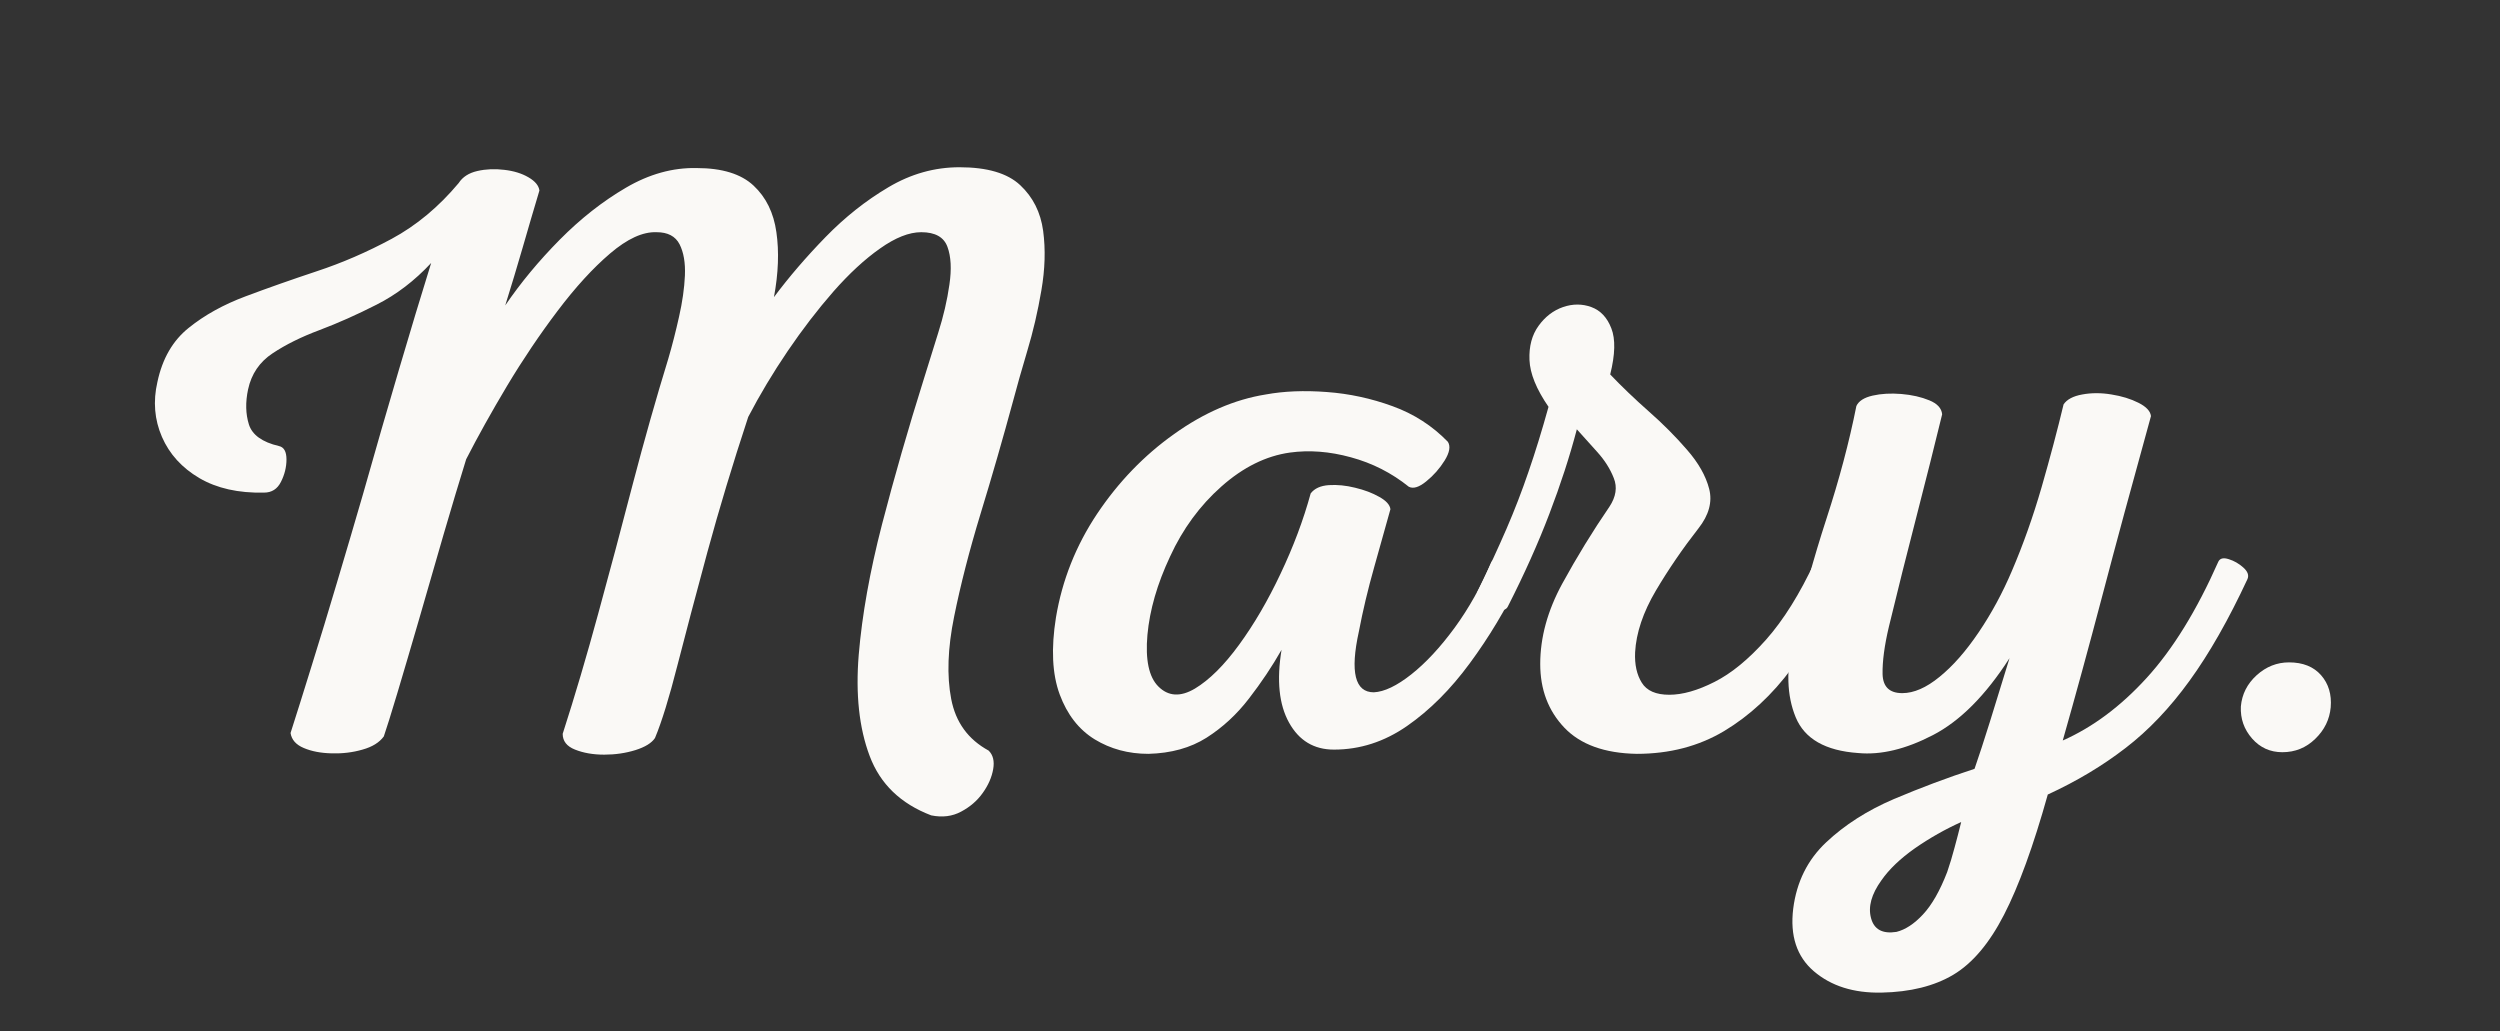
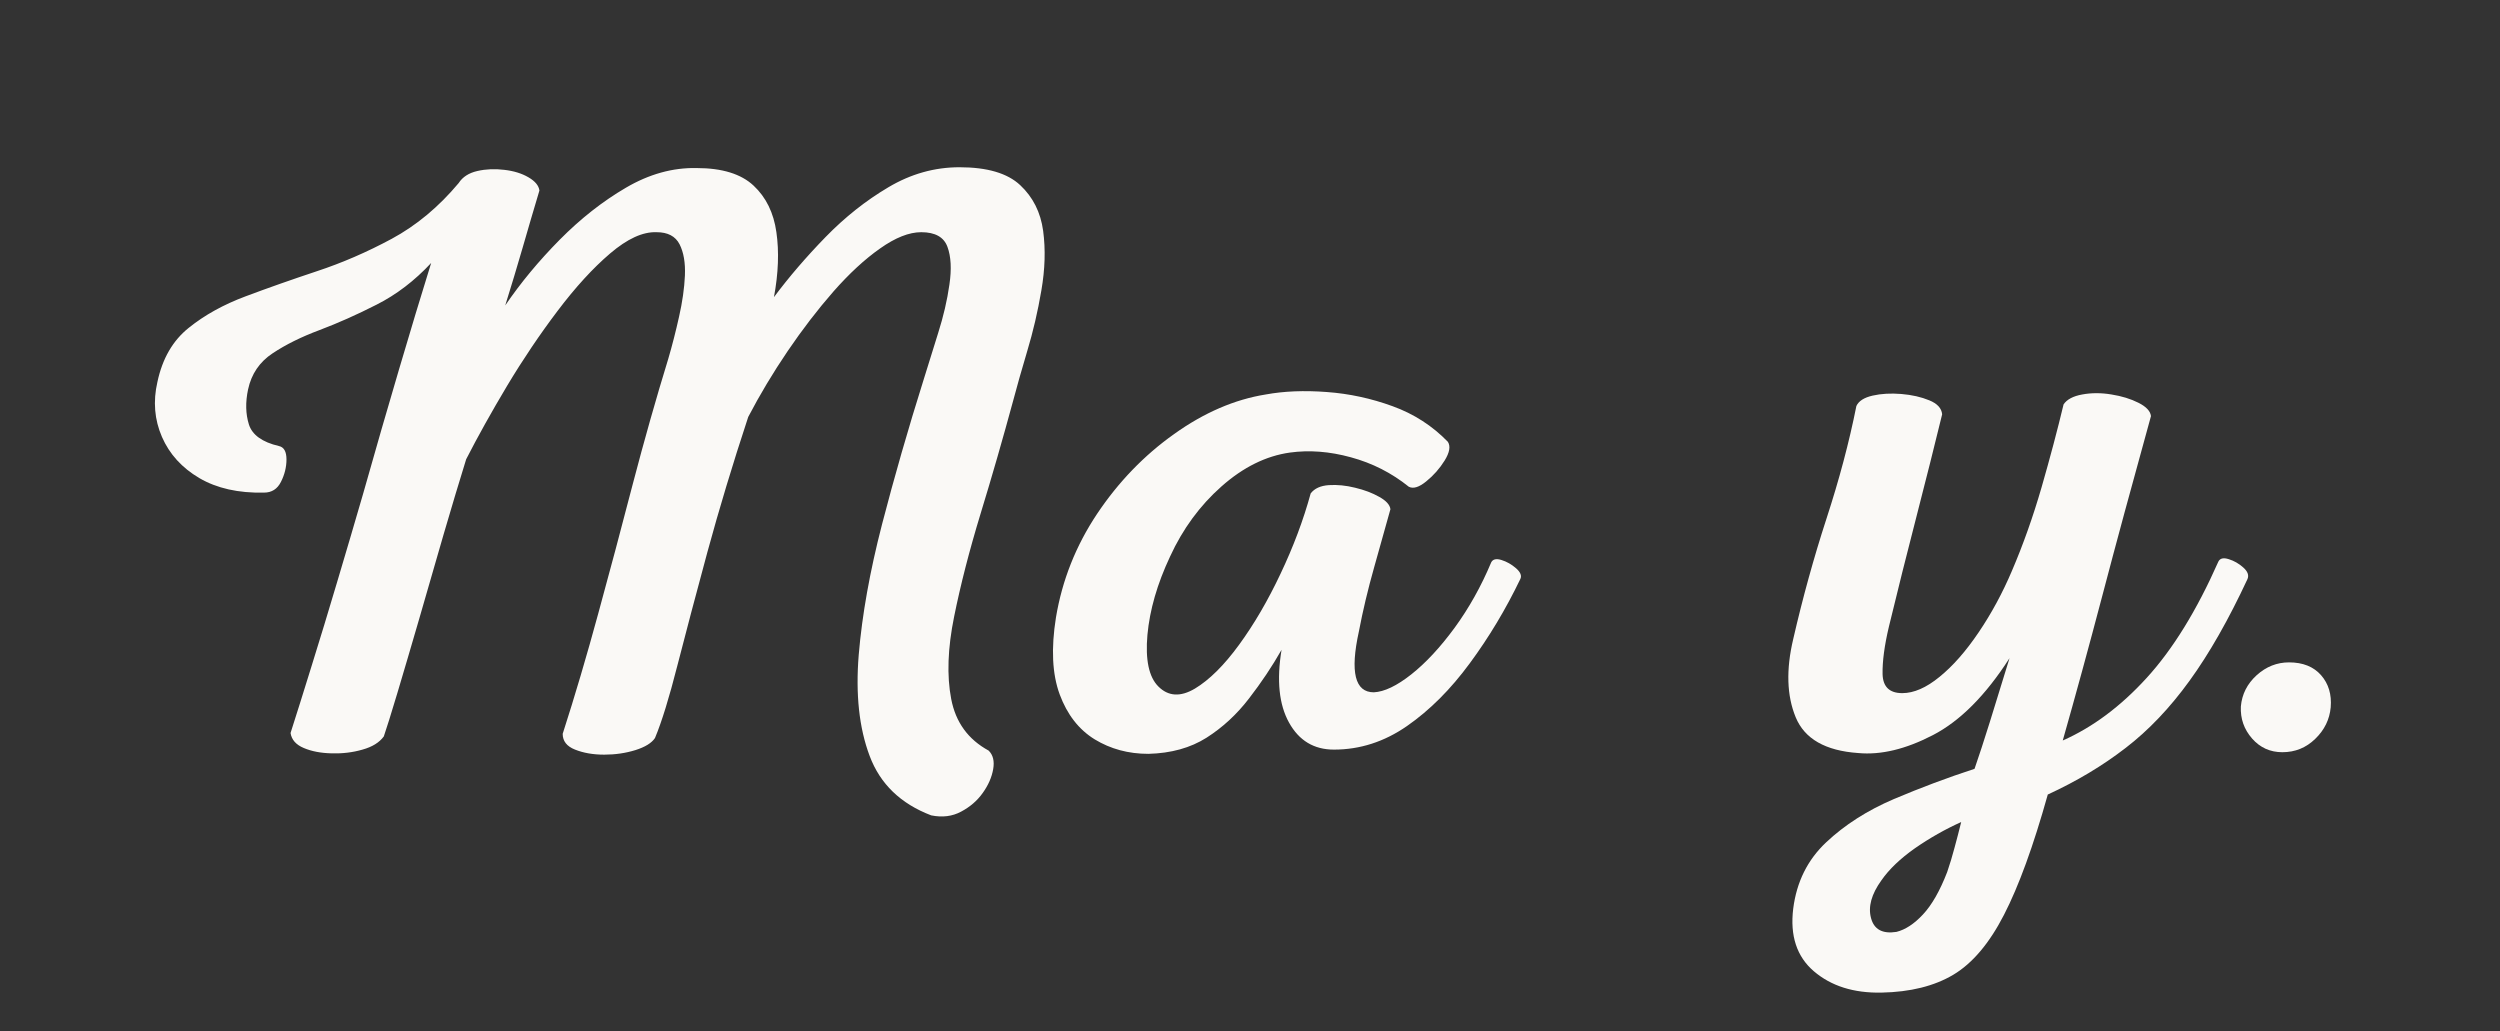
<svg xmlns="http://www.w3.org/2000/svg" width="320" zoomAndPan="magnify" viewBox="0 0 240 99" height="132" preserveAspectRatio="xMidYMid meet" version="1.0">
  <rect x="0" y="0" width="240" height="99" fill="#333333" stroke="none" />
  <defs>
    <g />
  </defs>
  <g fill="#faf9f6" fill-opacity="1">
    <g transform="translate(7.846, 71.65)">
      <g>
        <path d="M 81.547 6.625 C 78.617 5.508 76.648 3.609 75.641 0.922 C 74.629 -1.766 74.281 -5.008 74.594 -8.812 C 74.914 -12.625 75.66 -16.789 76.828 -21.312 C 78.004 -25.844 79.336 -30.477 80.828 -35.219 C 81.254 -36.602 81.719 -38.094 82.219 -39.688 C 82.727 -41.289 83.086 -42.836 83.297 -44.328 C 83.516 -45.816 83.453 -47.023 83.109 -47.953 C 82.766 -48.891 81.926 -49.359 80.594 -49.359 C 79.426 -49.359 78.109 -48.836 76.641 -47.797 C 75.172 -46.766 73.676 -45.383 72.156 -43.656 C 70.645 -41.926 69.18 -40.02 67.766 -37.938 C 66.359 -35.863 65.098 -33.758 63.984 -31.625 C 62.492 -27.102 61.188 -22.773 60.062 -18.641 C 58.945 -14.516 57.988 -10.895 57.188 -7.781 C 56.395 -4.664 55.676 -2.336 55.031 -0.797 C 54.707 -0.316 54.082 0.066 53.156 0.359 C 52.227 0.648 51.227 0.797 50.156 0.797 C 49.094 0.797 48.16 0.633 47.359 0.312 C 46.566 0 46.172 -0.504 46.172 -1.203 C 47.336 -4.816 48.477 -8.676 49.594 -12.781 C 50.719 -16.883 51.82 -21.023 52.906 -25.203 C 54 -29.379 55.133 -33.383 56.312 -37.219 C 56.688 -38.5 57.031 -39.844 57.344 -41.25 C 57.664 -42.664 57.852 -43.984 57.906 -45.203 C 57.957 -46.43 57.785 -47.43 57.391 -48.203 C 56.992 -48.973 56.258 -49.359 55.188 -49.359 C 53.863 -49.41 52.375 -48.727 50.719 -47.312 C 49.07 -45.906 47.395 -44.07 45.688 -41.812 C 43.977 -39.551 42.363 -37.156 40.844 -34.625 C 39.332 -32.094 38.02 -29.738 36.906 -27.562 C 36.258 -25.477 35.535 -23.066 34.734 -20.328 C 33.941 -17.586 33.16 -14.883 32.391 -12.219 C 31.617 -9.562 30.926 -7.207 30.312 -5.156 C 29.695 -3.102 29.258 -1.703 29 -0.953 C 28.57 -0.367 27.891 0.051 26.953 0.312 C 26.023 0.582 25.039 0.703 24 0.672 C 22.957 0.648 22.062 0.477 21.312 0.156 C 20.57 -0.156 20.148 -0.633 20.047 -1.281 C 20.629 -3.094 21.305 -5.25 22.078 -7.75 C 22.859 -10.25 23.672 -12.922 24.516 -15.766 C 25.367 -18.617 26.195 -21.43 27 -24.203 C 28.219 -28.516 29.375 -32.52 30.469 -36.219 C 31.562 -39.926 32.586 -43.32 33.547 -46.406 C 31.953 -44.695 30.207 -43.363 28.312 -42.406 C 26.426 -41.445 24.602 -40.633 22.844 -39.969 C 21.082 -39.312 19.578 -38.566 18.328 -37.734 C 17.078 -36.91 16.289 -35.754 15.969 -34.266 C 15.707 -33.035 15.734 -31.914 16.047 -30.906 C 16.367 -29.895 17.332 -29.203 18.938 -28.828 C 19.414 -28.723 19.656 -28.297 19.656 -27.547 C 19.656 -26.805 19.477 -26.086 19.125 -25.391 C 18.781 -24.703 18.238 -24.359 17.5 -24.359 C 15.039 -24.305 12.973 -24.77 11.297 -25.75 C 9.617 -26.738 8.422 -28.055 7.703 -29.703 C 6.984 -31.359 6.836 -33.117 7.266 -34.984 C 7.742 -37.223 8.742 -38.953 10.266 -40.172 C 11.785 -41.398 13.609 -42.41 15.734 -43.203 C 17.867 -44.004 20.145 -44.805 22.562 -45.609 C 24.988 -46.41 27.383 -47.445 29.75 -48.719 C 32.125 -50 34.27 -51.785 36.188 -54.078 C 36.562 -54.66 37.16 -55.047 37.984 -55.234 C 38.805 -55.422 39.672 -55.457 40.578 -55.344 C 41.484 -55.238 42.254 -55 42.891 -54.625 C 43.523 -54.258 43.875 -53.836 43.938 -53.359 C 43.395 -51.547 42.859 -49.719 42.328 -47.875 C 41.797 -46.039 41.238 -44.191 40.656 -42.328 C 42.145 -44.516 43.891 -46.617 45.891 -48.641 C 47.891 -50.66 50.004 -52.32 52.234 -53.625 C 54.473 -54.938 56.738 -55.566 59.031 -55.516 C 61.477 -55.516 63.301 -54.953 64.5 -53.828 C 65.695 -52.711 66.426 -51.223 66.688 -49.359 C 66.957 -47.492 66.879 -45.414 66.453 -43.125 C 67.891 -45.051 69.539 -46.973 71.406 -48.891 C 73.27 -50.805 75.281 -52.398 77.438 -53.672 C 79.594 -54.953 81.867 -55.594 84.266 -55.594 C 86.93 -55.594 88.875 -55.02 90.094 -53.875 C 91.32 -52.727 92.055 -51.266 92.297 -49.484 C 92.535 -47.703 92.477 -45.797 92.125 -43.766 C 91.781 -41.742 91.328 -39.801 90.766 -37.938 C 90.211 -36.07 89.773 -34.531 89.453 -33.312 C 88.441 -29.582 87.391 -25.93 86.297 -22.359 C 85.211 -18.797 84.363 -15.492 83.75 -12.453 C 83.133 -9.422 83.039 -6.785 83.469 -4.547 C 83.895 -2.316 85.094 -0.664 87.062 0.406 C 87.488 0.82 87.633 1.414 87.5 2.188 C 87.363 2.969 87.031 3.727 86.5 4.469 C 85.969 5.219 85.273 5.816 84.422 6.266 C 83.578 6.723 82.617 6.844 81.547 6.625 Z M 81.547 6.625" />
      </g>
    </g>
  </g>
  <g fill="#faf9f6" fill-opacity="1">
    <g transform="translate(102.497, 71.65)">
      <g>
        <path d="M 19.016 -33.781 C 20.766 -34.102 22.719 -34.18 24.875 -34.016 C 27.031 -33.859 29.133 -33.406 31.188 -32.656 C 33.238 -31.914 35.008 -30.773 36.5 -29.234 C 36.77 -28.805 36.664 -28.207 36.188 -27.438 C 35.707 -26.664 35.117 -26 34.422 -25.438 C 33.734 -24.875 33.176 -24.703 32.75 -24.922 C 31.094 -26.254 29.238 -27.195 27.188 -27.75 C 25.145 -28.312 23.191 -28.461 21.328 -28.203 C 19.035 -27.879 16.848 -26.797 14.766 -24.953 C 12.691 -23.117 11.047 -20.875 9.828 -18.219 C 8.598 -15.602 7.875 -13.098 7.656 -10.703 C 7.445 -8.305 7.797 -6.656 8.703 -5.75 C 9.66 -4.789 10.832 -4.723 12.219 -5.547 C 13.602 -6.379 15.016 -7.781 16.453 -9.75 C 17.891 -11.719 19.219 -13.992 20.438 -16.578 C 21.664 -19.16 22.629 -21.727 23.328 -24.281 C 23.691 -24.758 24.273 -25.023 25.078 -25.078 C 25.879 -25.129 26.719 -25.047 27.594 -24.828 C 28.477 -24.617 29.25 -24.328 29.906 -23.953 C 30.57 -23.586 30.93 -23.191 30.984 -22.766 C 30.566 -21.273 30.051 -19.438 29.438 -17.25 C 28.82 -15.07 28.328 -12.992 27.953 -11.016 C 27.098 -7.129 27.578 -5.188 29.391 -5.188 C 30.398 -5.238 31.598 -5.812 32.984 -6.906 C 34.367 -8 35.754 -9.488 37.141 -11.375 C 38.523 -13.27 39.695 -15.363 40.656 -17.656 C 40.812 -17.969 41.141 -18.047 41.641 -17.891 C 42.148 -17.734 42.617 -17.469 43.047 -17.094 C 43.473 -16.719 43.609 -16.375 43.453 -16.062 C 42.066 -13.176 40.453 -10.484 38.609 -7.984 C 36.773 -5.484 34.766 -3.473 32.578 -1.953 C 30.398 -0.441 28.062 0.312 25.562 0.312 C 23.645 0.312 22.207 -0.551 21.25 -2.281 C 20.289 -4.008 20.051 -6.336 20.531 -9.266 C 19.625 -7.672 18.582 -6.113 17.406 -4.594 C 16.238 -3.07 14.879 -1.816 13.328 -0.828 C 11.785 0.148 9.926 0.664 7.75 0.719 C 5.832 0.719 4.113 0.254 2.594 -0.672 C 1.07 -1.609 -0.047 -3.047 -0.766 -4.984 C -1.484 -6.93 -1.602 -9.395 -1.125 -12.375 C -0.531 -15.945 0.785 -19.266 2.828 -22.328 C 4.879 -25.391 7.344 -27.941 10.219 -29.984 C 13.094 -32.035 16.023 -33.301 19.016 -33.781 Z M 19.016 -33.781" />
      </g>
    </g>
  </g>
  <g fill="#faf9f6" fill-opacity="1">
    <g transform="translate(142.674, 71.65)">
      <g>
-         <path d="M 2.078 -13.422 C 1.922 -13.098 1.562 -13.004 1 -13.141 C 0.438 -13.273 -0.039 -13.523 -0.438 -13.891 C -0.832 -14.266 -0.953 -14.613 -0.797 -14.938 C 0.266 -17.125 1.18 -19.109 1.953 -20.891 C 2.723 -22.672 3.426 -24.492 4.062 -26.359 C 4.707 -28.223 5.348 -30.301 5.984 -32.594 C 4.816 -34.289 4.207 -35.789 4.156 -37.094 C 4.102 -38.406 4.395 -39.5 5.031 -40.375 C 5.664 -41.25 6.445 -41.848 7.375 -42.172 C 8.312 -42.492 9.219 -42.492 10.094 -42.172 C 10.977 -41.848 11.617 -41.164 12.016 -40.125 C 12.422 -39.094 12.383 -37.617 11.906 -35.703 C 13.02 -34.535 14.254 -33.352 15.609 -32.156 C 16.973 -30.957 18.195 -29.727 19.281 -28.469 C 20.375 -27.219 21.082 -25.969 21.406 -24.719 C 21.727 -23.469 21.383 -22.203 20.375 -20.922 C 18.875 -19.004 17.508 -17.008 16.281 -14.938 C 15.062 -12.863 14.398 -10.895 14.297 -9.031 C 14.242 -7.852 14.457 -6.879 14.938 -6.109 C 15.414 -5.336 16.297 -4.953 17.578 -4.953 C 18.848 -4.953 20.297 -5.363 21.922 -6.188 C 23.547 -7.008 25.195 -8.363 26.875 -10.25 C 28.551 -12.145 30.109 -14.641 31.547 -17.734 C 31.711 -18.055 32.035 -18.125 32.516 -17.938 C 32.992 -17.75 33.441 -17.469 33.859 -17.094 C 34.285 -16.719 34.422 -16.375 34.266 -16.062 C 32.879 -12.914 31.238 -10.062 29.344 -7.5 C 27.457 -4.945 25.289 -2.938 22.844 -1.469 C 20.395 -0.008 17.598 0.719 14.453 0.719 C 11.367 0.664 9.051 -0.172 7.5 -1.797 C 5.957 -3.422 5.188 -5.457 5.188 -7.906 C 5.188 -10.457 5.891 -13.023 7.297 -15.609 C 8.711 -18.191 10.223 -20.656 11.828 -23 C 12.461 -23.957 12.602 -24.875 12.25 -25.75 C 11.906 -26.633 11.375 -27.473 10.656 -28.266 C 9.938 -29.066 9.285 -29.789 8.703 -30.438 C 8.016 -27.82 7.133 -25.113 6.062 -22.312 C 5 -19.52 3.672 -16.555 2.078 -13.422 Z M 2.078 -13.422" />
-       </g>
+         </g>
    </g>
  </g>
  <g fill="#faf9f6" fill-opacity="1">
    <g transform="translate(173.665, 71.65)">
      <g>
        <path d="M 6.953 23.641 C 4.285 23.691 2.125 23.008 0.469 21.594 C -1.176 20.188 -1.836 18.18 -1.516 15.578 C -1.191 13.016 -0.141 10.895 1.641 9.219 C 3.422 7.539 5.586 6.156 8.141 5.062 C 10.703 3.977 13.285 3.008 15.891 2.156 C 16.316 0.926 16.812 -0.586 17.375 -2.391 C 17.938 -4.203 18.562 -6.227 19.25 -8.469 C 16.957 -4.895 14.504 -2.43 11.891 -1.078 C 9.285 0.273 6.895 0.848 4.719 0.641 C 1.57 0.422 -0.426 -0.723 -1.281 -2.797 C -2.133 -4.867 -2.211 -7.367 -1.516 -10.297 C -0.609 -14.242 0.453 -18.094 1.672 -21.844 C 2.898 -25.602 3.859 -29.211 4.547 -32.672 C 4.766 -33.148 5.285 -33.484 6.109 -33.672 C 6.93 -33.859 7.848 -33.91 8.859 -33.828 C 9.879 -33.742 10.773 -33.539 11.547 -33.219 C 12.316 -32.906 12.727 -32.457 12.781 -31.875 C 12.082 -29 11.27 -25.766 10.344 -22.172 C 9.414 -18.578 8.523 -15.02 7.672 -11.5 C 7.242 -9.688 7.039 -8.164 7.062 -6.938 C 7.094 -5.719 7.723 -5.109 8.953 -5.109 C 10.066 -5.109 11.258 -5.629 12.531 -6.672 C 13.812 -7.711 15.062 -9.133 16.281 -10.938 C 17.508 -12.75 18.578 -14.723 19.484 -16.859 C 20.555 -19.359 21.504 -22.031 22.328 -24.875 C 23.148 -27.727 23.852 -30.379 24.438 -32.828 C 24.758 -33.305 25.359 -33.625 26.234 -33.781 C 27.117 -33.945 28.051 -33.945 29.031 -33.781 C 30.02 -33.625 30.883 -33.359 31.625 -32.984 C 32.375 -32.609 32.773 -32.18 32.828 -31.703 C 31.016 -25.16 29.457 -19.41 28.156 -14.453 C 26.852 -9.504 25.586 -4.875 24.359 -0.562 C 27.234 -1.832 29.922 -3.836 32.422 -6.578 C 34.93 -9.328 37.223 -13.047 39.297 -17.734 C 39.453 -18.055 39.785 -18.133 40.297 -17.969 C 40.805 -17.812 41.27 -17.547 41.688 -17.172 C 42.113 -16.797 42.25 -16.426 42.094 -16.062 C 40.281 -12.164 38.426 -8.91 36.531 -6.297 C 34.645 -3.691 32.598 -1.539 30.391 0.156 C 28.18 1.863 25.691 3.352 22.922 4.625 C 21.535 9.582 20.133 13.43 18.719 16.172 C 17.312 18.91 15.691 20.828 13.859 21.922 C 12.023 23.016 9.723 23.586 6.953 23.641 Z M 8.391 17.812 C 9.242 17.602 10.094 17.047 10.938 16.141 C 11.789 15.234 12.566 13.875 13.266 12.062 C 13.523 11.312 13.758 10.535 13.969 9.734 C 14.188 8.941 14.398 8.117 14.609 7.266 C 13.066 7.961 11.586 8.801 10.172 9.781 C 8.766 10.77 7.691 11.797 6.953 12.859 C 5.992 14.191 5.66 15.398 5.953 16.484 C 6.242 17.578 7.055 18.02 8.391 17.812 Z M 8.391 17.812" />
      </g>
    </g>
  </g>
  <g fill="#faf9f6" fill-opacity="1">
    <g transform="translate(212.404, 71.65)">
      <g>
        <path d="M 6.703 0.562 C 5.535 0.562 4.566 0.125 3.797 -0.75 C 3.023 -1.633 2.664 -2.66 2.719 -3.828 C 2.82 -5.004 3.328 -6.004 4.234 -6.828 C 5.141 -7.648 6.176 -8.062 7.344 -8.062 C 8.676 -8.062 9.703 -7.648 10.422 -6.828 C 11.141 -6.004 11.445 -4.977 11.344 -3.75 C 11.238 -2.582 10.742 -1.57 9.859 -0.719 C 8.984 0.133 7.93 0.562 6.703 0.562 Z M 6.703 0.562" />
      </g>
    </g>
  </g>
</svg>